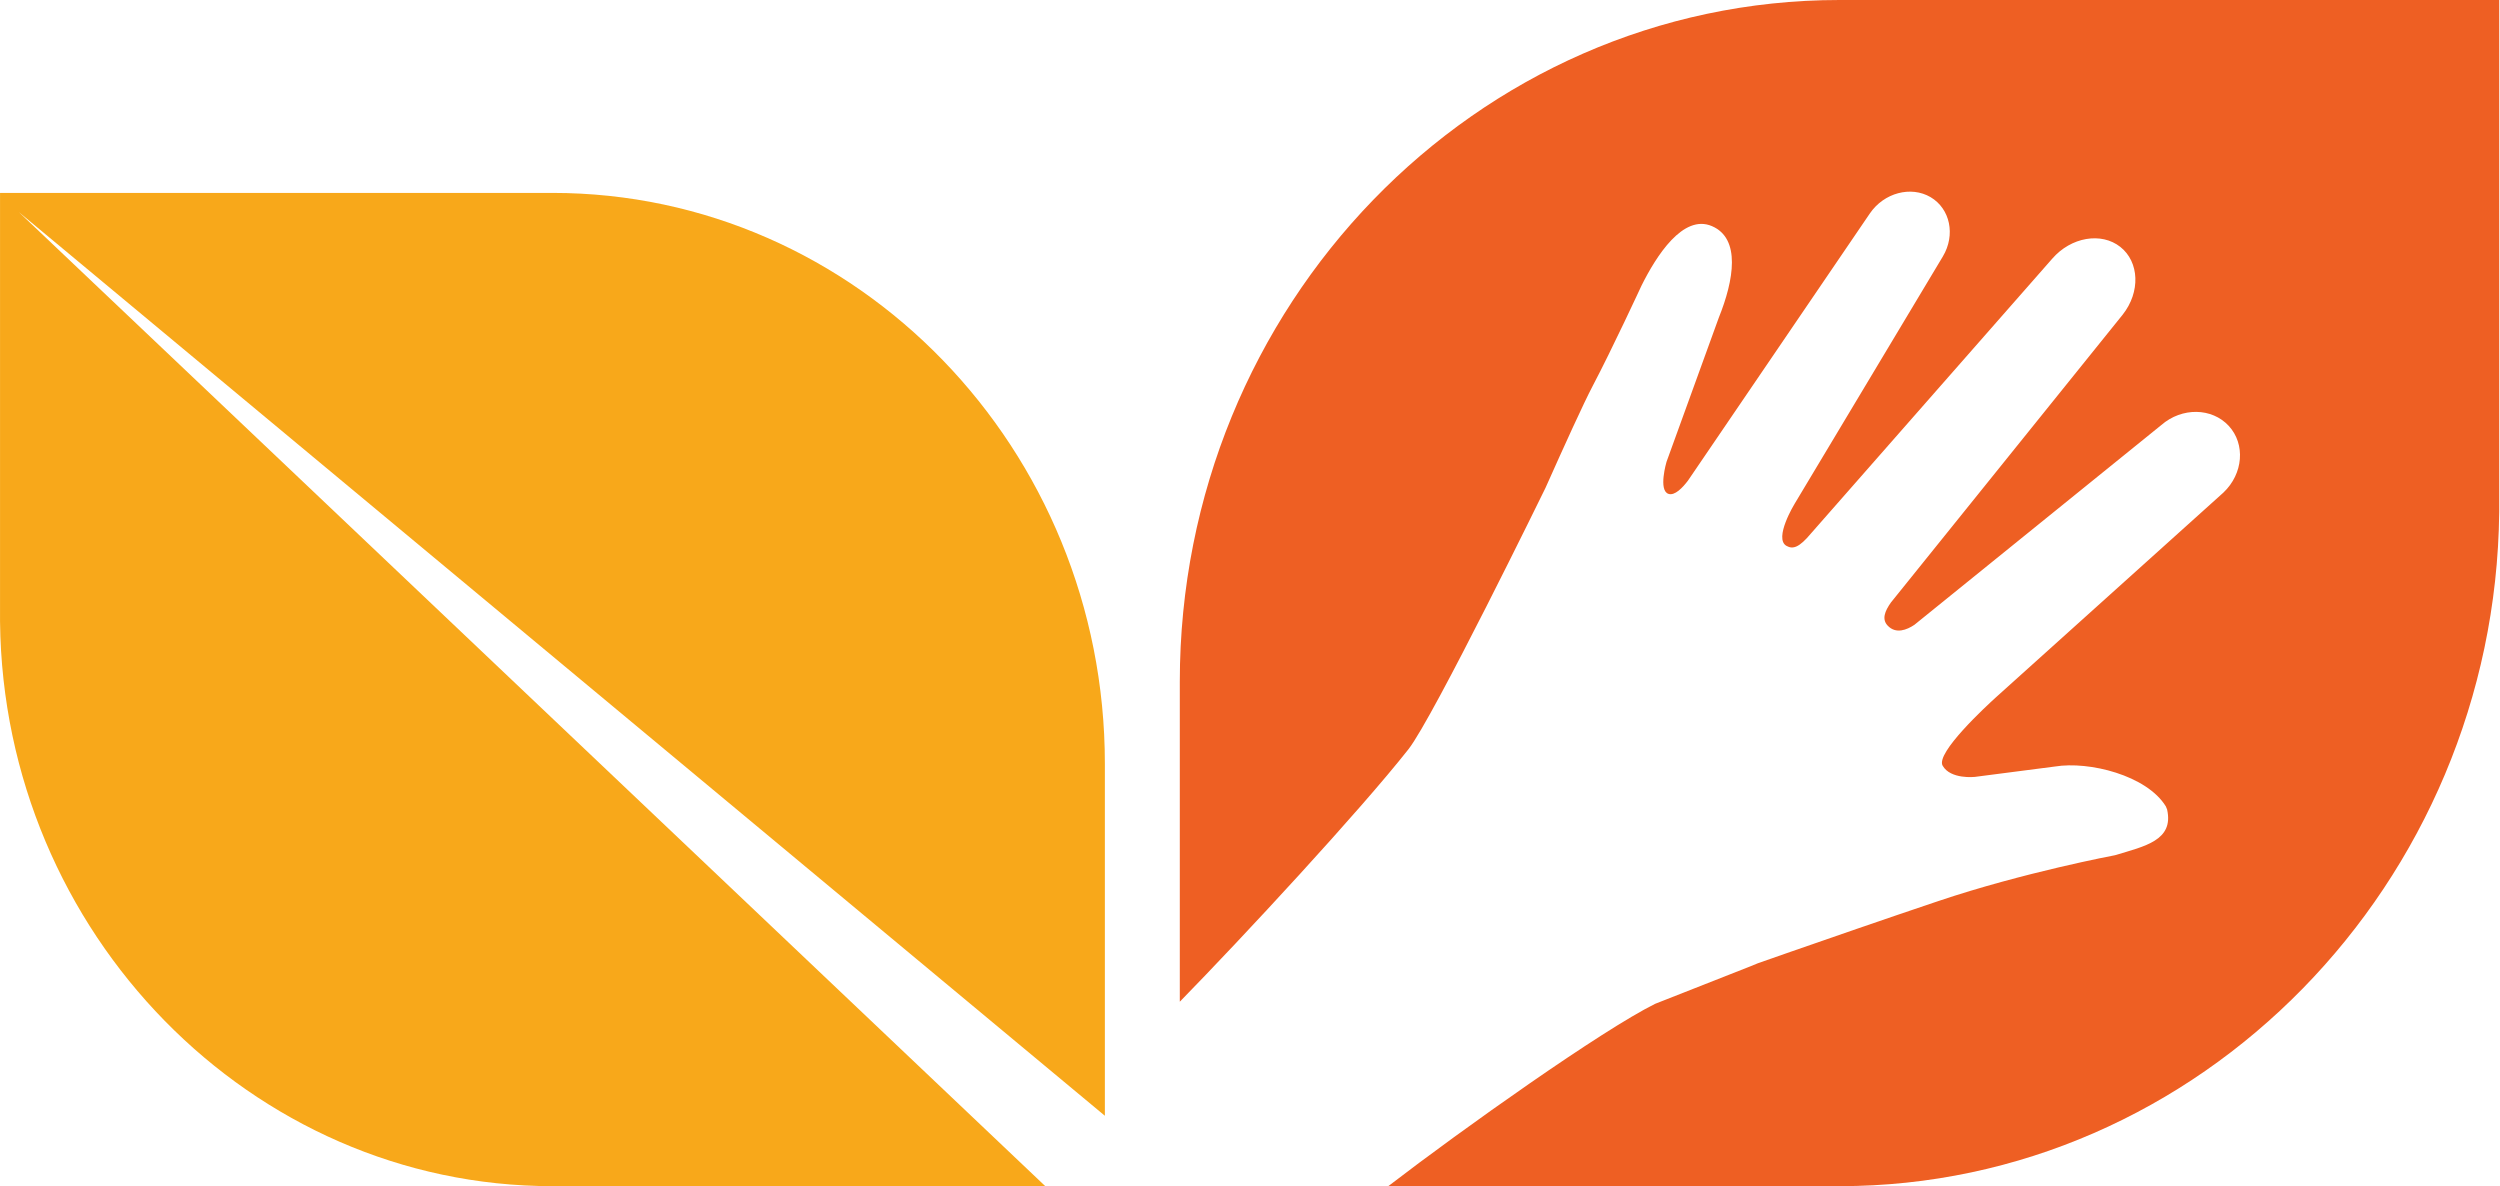
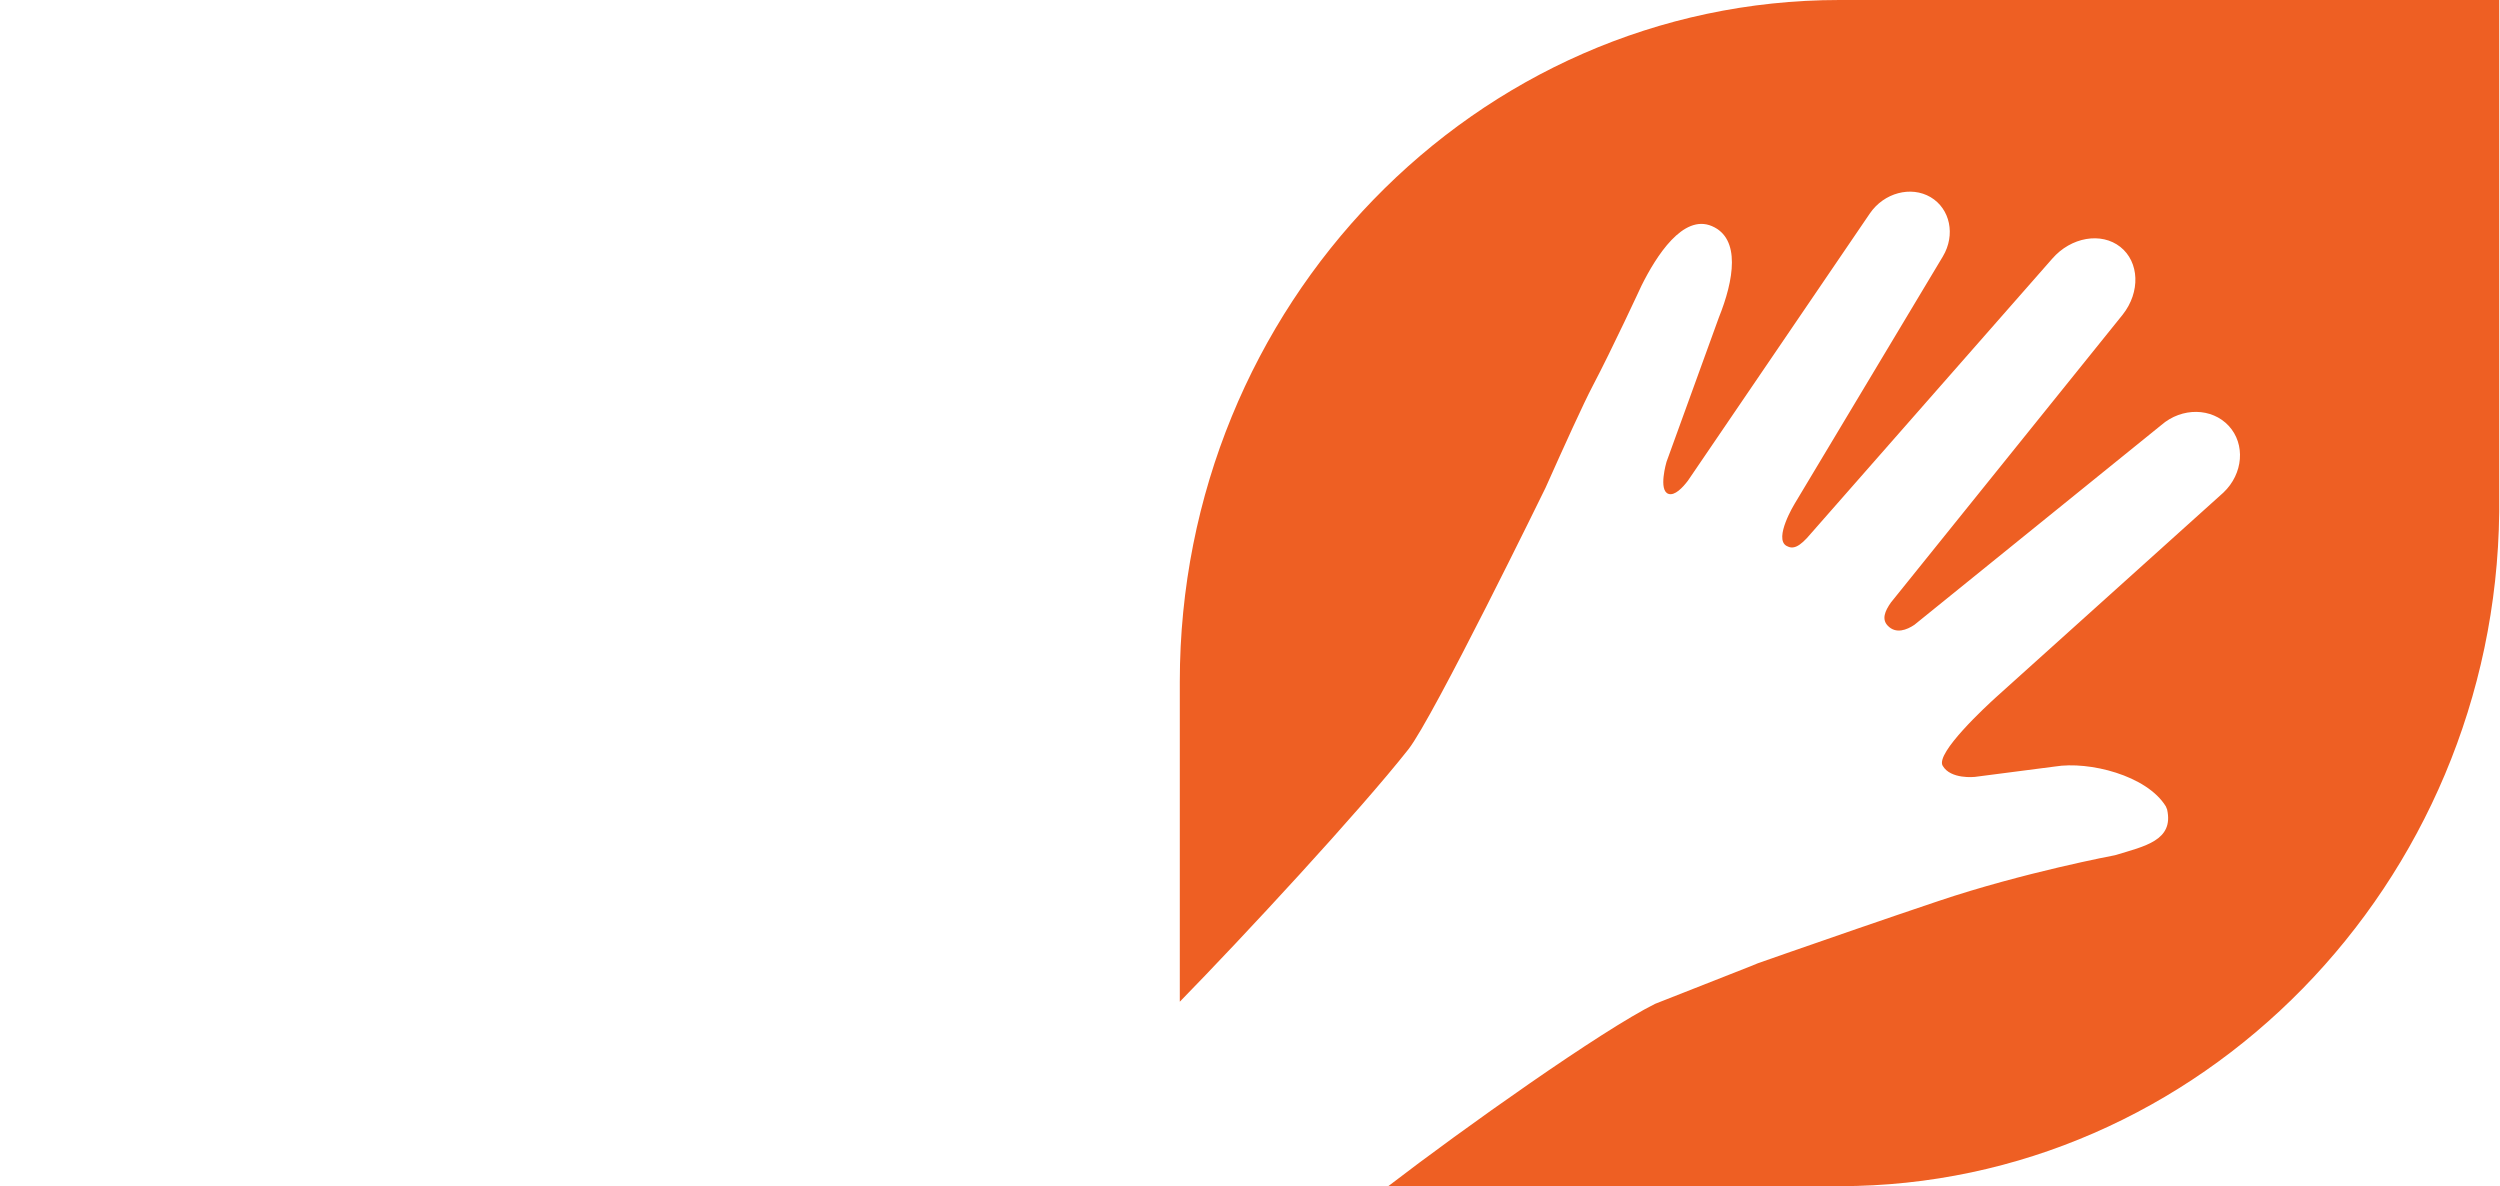
<svg xmlns="http://www.w3.org/2000/svg" width="100%" height="100%" viewBox="0 0 1924 913" xml:space="preserve" style="fill-rule:evenodd;clip-rule:evenodd;stroke-linejoin:round;stroke-miterlimit:2;">
  <g transform="matrix(1,0,0,1,-305.896,3.116e-05)">
    <g transform="matrix(1,0,0,1,0,-2.717)">
      <g transform="matrix(4.167,0,0,4.167,0,0)">
-         <path d="M76.887,39.82L277.467,206.721L277.467,141.701C277.467,83.571 231.7,36.28 175.44,36.28L73.415,36.28L73.415,115.261L73.417,115.522C74.062,172.976 119.818,219.722 175.421,219.722L266.477,219.735L76.887,39.82Z" style="fill:rgb(248,168,26);fill-rule:nonzero;" />
-       </g>
+         </g>
    </g>
    <g transform="matrix(1,0,0,1,0,-2.717)">
      <g transform="matrix(4.167,0,0,4.167,0,0)">
        <path d="M379.095,186.047L396.393,179.238C396.511,179.193 396.618,179.15 396.733,179.105L397.112,178.955L397.112,178.949C397.433,178.819 397.766,178.689 398.056,178.56C398.056,178.56 400.473,177.709 404.303,176.373L404.306,176.374C410.843,174.093 421.51,170.396 431.419,167.063C447.137,161.774 464.028,158.602 464.028,158.602C469.523,156.935 474.938,155.877 473.649,150.15L473.415,149.579C469.894,143.852 459.243,141.187 452.943,142.219L438.137,144.137C438.137,144.137 433.652,144.637 432.192,142.063C430.863,139.726 440.258,131.05 442.067,129.412L484.048,91.627C487.73,88.141 488.142,82.681 485.038,79.309C481.932,75.944 476.39,75.831 472.565,79.166L426.973,116.052C425.591,116.975 423.575,117.807 422.048,116.205C420.929,115.031 421.492,113.553 422.663,111.894C422.682,111.871 422.702,111.854 422.72,111.83L465.445,58.767C468.758,54.579 468.522,49.031 465.012,46.254C461.505,43.48 455.908,44.411 452.412,48.455L407.908,99.139C405.692,101.805 404.539,102.127 403.364,101.475C400.933,100.125 404.856,93.694 404.856,93.694L432.235,48.014C434.614,44.023 433.576,39.195 429.964,37.061C426.352,34.944 421.37,36.239 418.748,40.079L385.158,89.415C384.186,90.703 382.724,92.261 381.55,91.862C379.647,91.213 381.191,85.971 381.197,85.951L390.845,59.342C393.659,52.36 394.933,44.708 389.588,42.415C384.248,40.12 379.292,47.945 376.576,53.407C376.576,53.407 371.16,65.106 367.564,71.93C365.908,75.074 362.3,83.011 358.842,90.762C358.842,90.762 338.098,133.238 333.533,139.032C324.511,150.481 302.986,173.711 291.306,185.658L291.306,126.549C291.306,57.129 345.962,0.652 413.149,0.652L534.989,0.652L534.989,94.974L534.986,95.285C534.216,163.898 479.574,219.723 413.171,219.723L329.794,219.735C343.683,209.063 369.283,190.911 379.095,186.047Z" style="fill:rgb(238,95,35);fill-rule:nonzero;" />
      </g>
    </g>
  </g>
</svg>